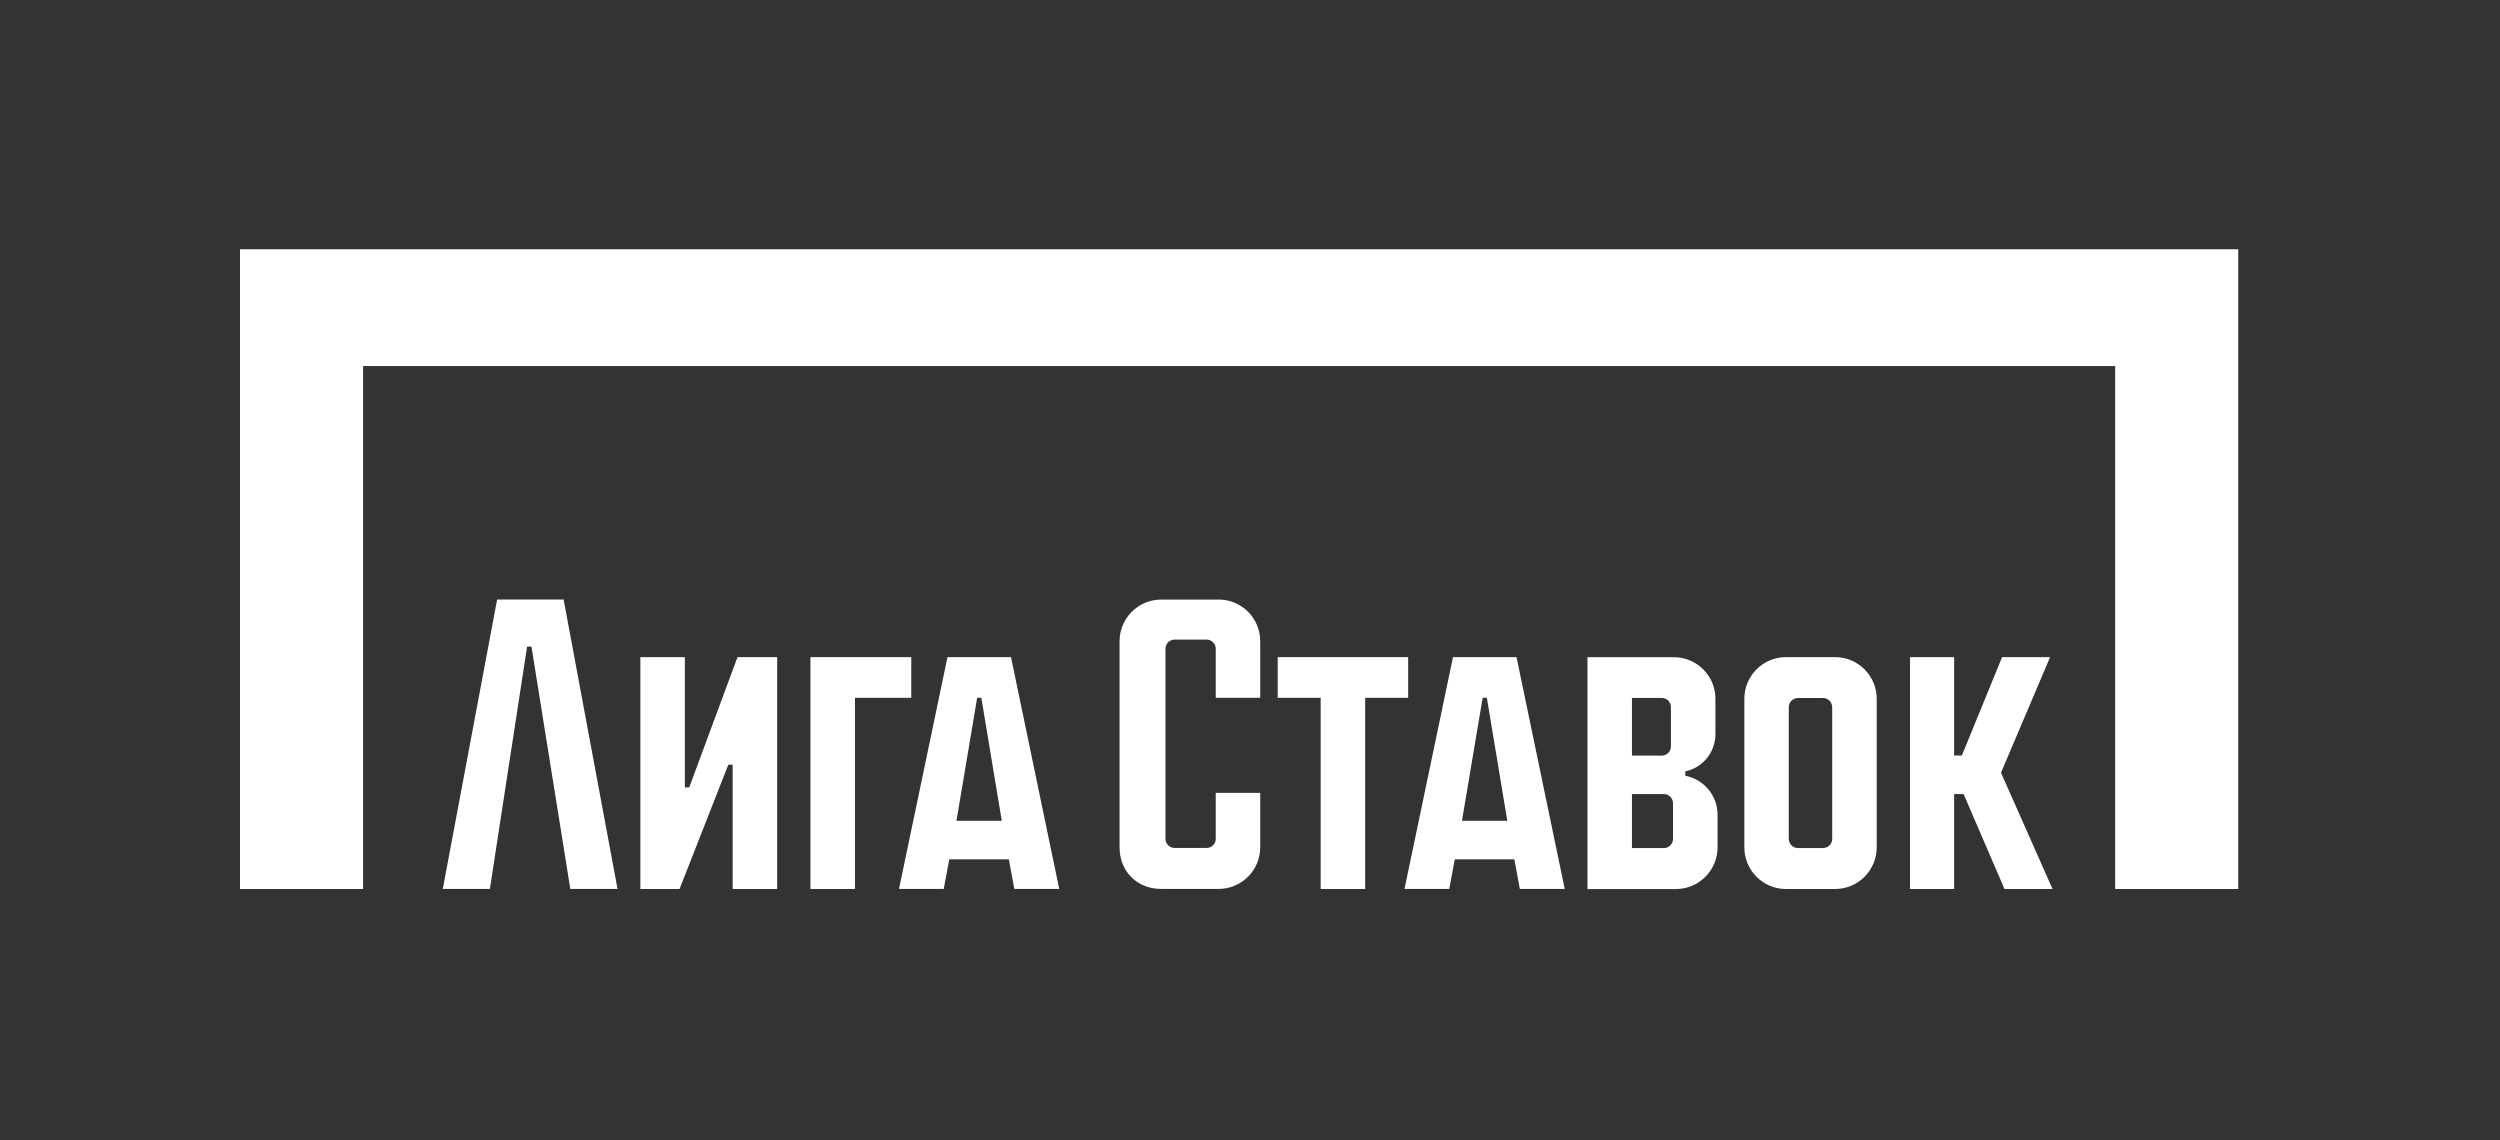
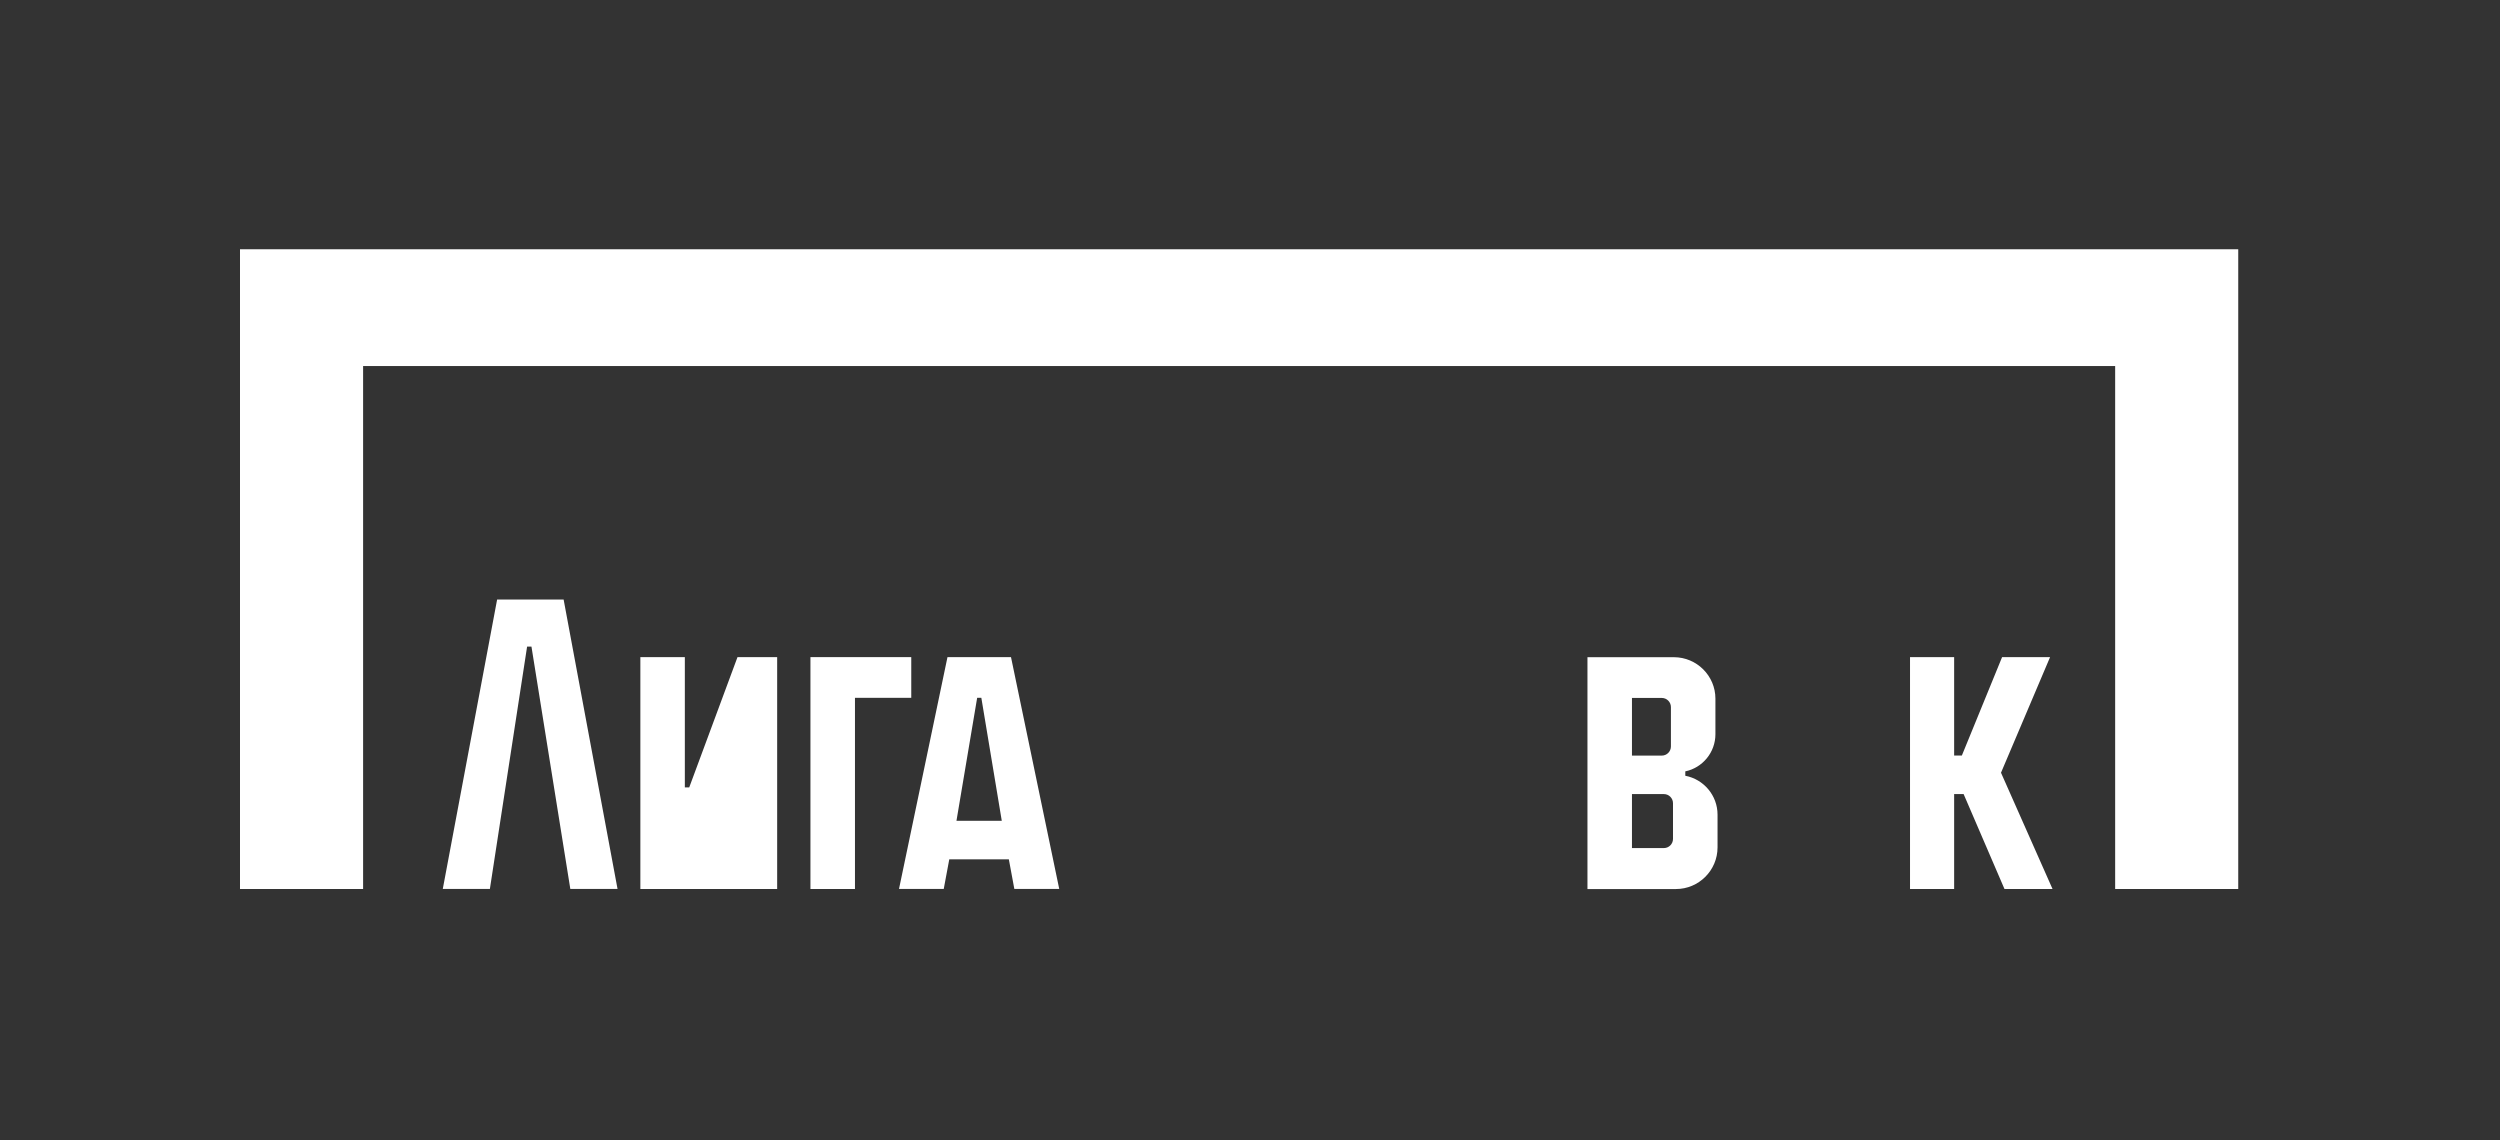
<svg xmlns="http://www.w3.org/2000/svg" width="125" height="57" viewBox="0 0 125 57" fill="none">
  <rect x="0" y="0" width="125" height="57" fill="#333333" stroke="none" />
-   <path d="M60.932 29.979H58.057C56.911 29.979 55.978 30.914 55.978 32.06V42.364C55.978 43.571 56.853 44.446 58.057 44.446H60.932C62.079 44.446 63.011 43.513 63.011 42.364V39.643H60.787V41.941C60.787 42.192 60.581 42.398 60.33 42.398H58.73C58.479 42.398 58.273 42.192 58.273 41.941V32.436C58.273 32.185 58.479 31.979 58.73 31.979H60.33C60.581 31.979 60.787 32.185 60.787 32.436V34.889H63.011V32.058C63.011 30.909 62.079 29.977 60.932 29.977V29.979Z" fill="white" />
-   <path d="M70.408 32.856H63.886V34.891H66.034V44.45H68.258V34.891H70.408V32.856Z" fill="white" />
-   <path d="M34.461 39.371H34.242V32.858H32.018V44.45H33.977L36.415 38.237H36.633V44.45H38.858V32.858H36.874L34.461 39.371Z" fill="white" />
+   <path d="M34.461 39.371H34.242V32.858H32.018V44.45H33.977H36.633V44.45H38.858V32.858H36.874L34.461 39.371Z" fill="white" />
  <path d="M24.856 29.977L22.139 44.448H24.494L26.355 32.33H26.573L28.516 44.448H30.877L28.181 29.977H24.856Z" fill="white" />
-   <path d="M72.65 32.856L70.225 44.448H72.463L72.739 42.965H75.718L75.992 44.448H78.237L75.826 32.856H72.652H72.65ZM73.098 41.041L74.133 34.891H74.343L75.365 41.041H73.1H73.098Z" fill="white" />
  <path d="M47.374 32.856L44.95 44.448H47.187L47.464 42.965H50.442L50.717 44.448H52.962L50.55 32.856H47.377H47.374ZM47.823 41.041L48.858 34.891H49.067L50.089 41.041H47.825H47.823Z" fill="white" />
  <path d="M45.563 32.856H40.522V44.45H42.748V34.891H45.563V32.856Z" fill="white" />
-   <path d="M91.755 32.856H89.296C88.15 32.856 87.217 33.79 87.217 34.937V42.368C87.217 43.515 88.15 44.45 89.296 44.45H91.755C92.902 44.45 93.835 43.517 93.835 42.368V34.937C93.835 33.788 92.902 32.856 91.755 32.856ZM91.61 41.945C91.61 42.196 91.404 42.402 91.153 42.402H89.896C89.645 42.402 89.439 42.196 89.439 41.945V35.358C89.439 35.107 89.645 34.901 89.896 34.901H91.153C91.404 34.901 91.61 35.109 91.61 35.367V41.945Z" fill="white" />
  <path d="M12 12.463V44.45H18.155V18.302H105.758V44.45H111.912V12.463H12Z" fill="white" />
  <path d="M102.503 32.858H100.104L98.093 37.776H97.707V32.858H95.501V44.45H97.707V39.702H98.18L100.224 44.45H102.627L100.05 38.636L102.503 32.858Z" fill="white" />
  <path d="M84.265 38.786V38.569H84.263C85.123 38.391 85.771 37.624 85.771 36.709V34.933C85.771 33.79 84.838 32.86 83.692 32.86H79.373V44.452H83.796C84.942 44.452 85.877 43.519 85.877 42.37V40.732C85.877 39.768 85.183 38.964 84.267 38.788L84.265 38.786ZM81.598 34.897H83.09C83.341 34.897 83.546 35.103 83.546 35.354V37.323C83.546 37.575 83.341 37.78 83.09 37.78H81.598V34.897V34.897ZM83.65 41.947C83.65 42.198 83.445 42.404 83.193 42.404H81.598V39.704H83.193C83.445 39.704 83.65 39.909 83.65 40.161V41.947V41.947Z" fill="white" />
</svg>